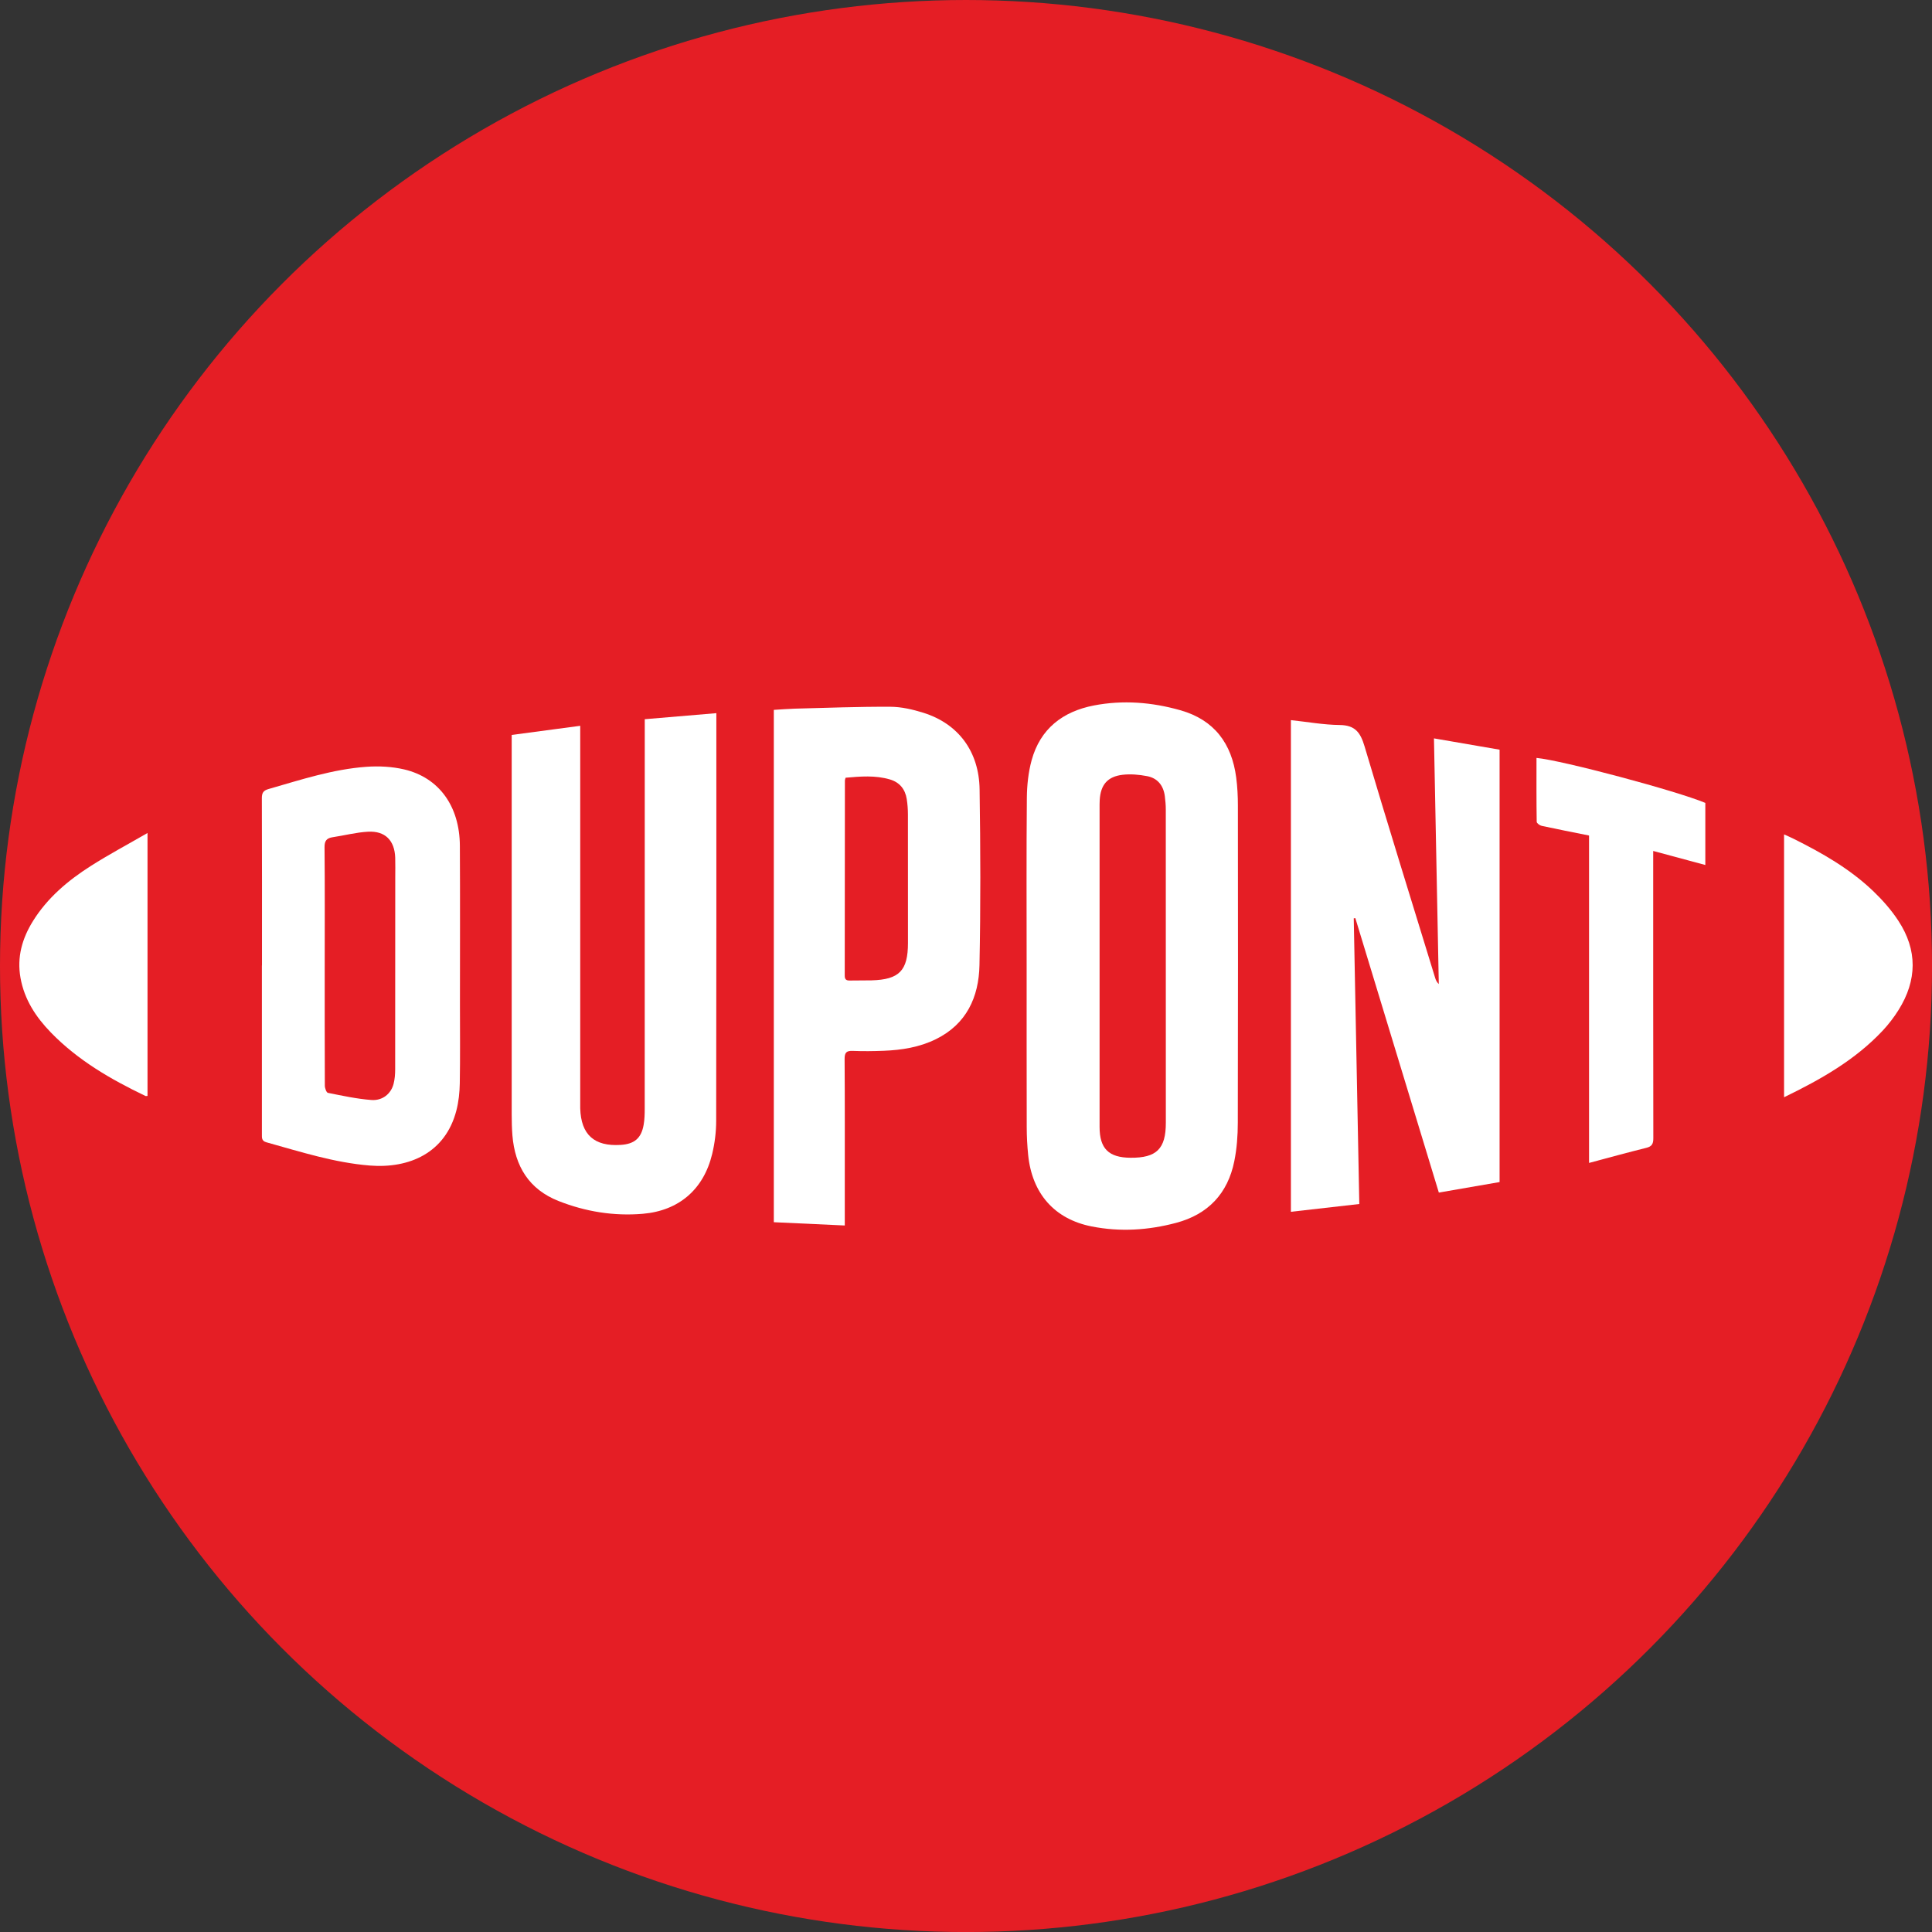
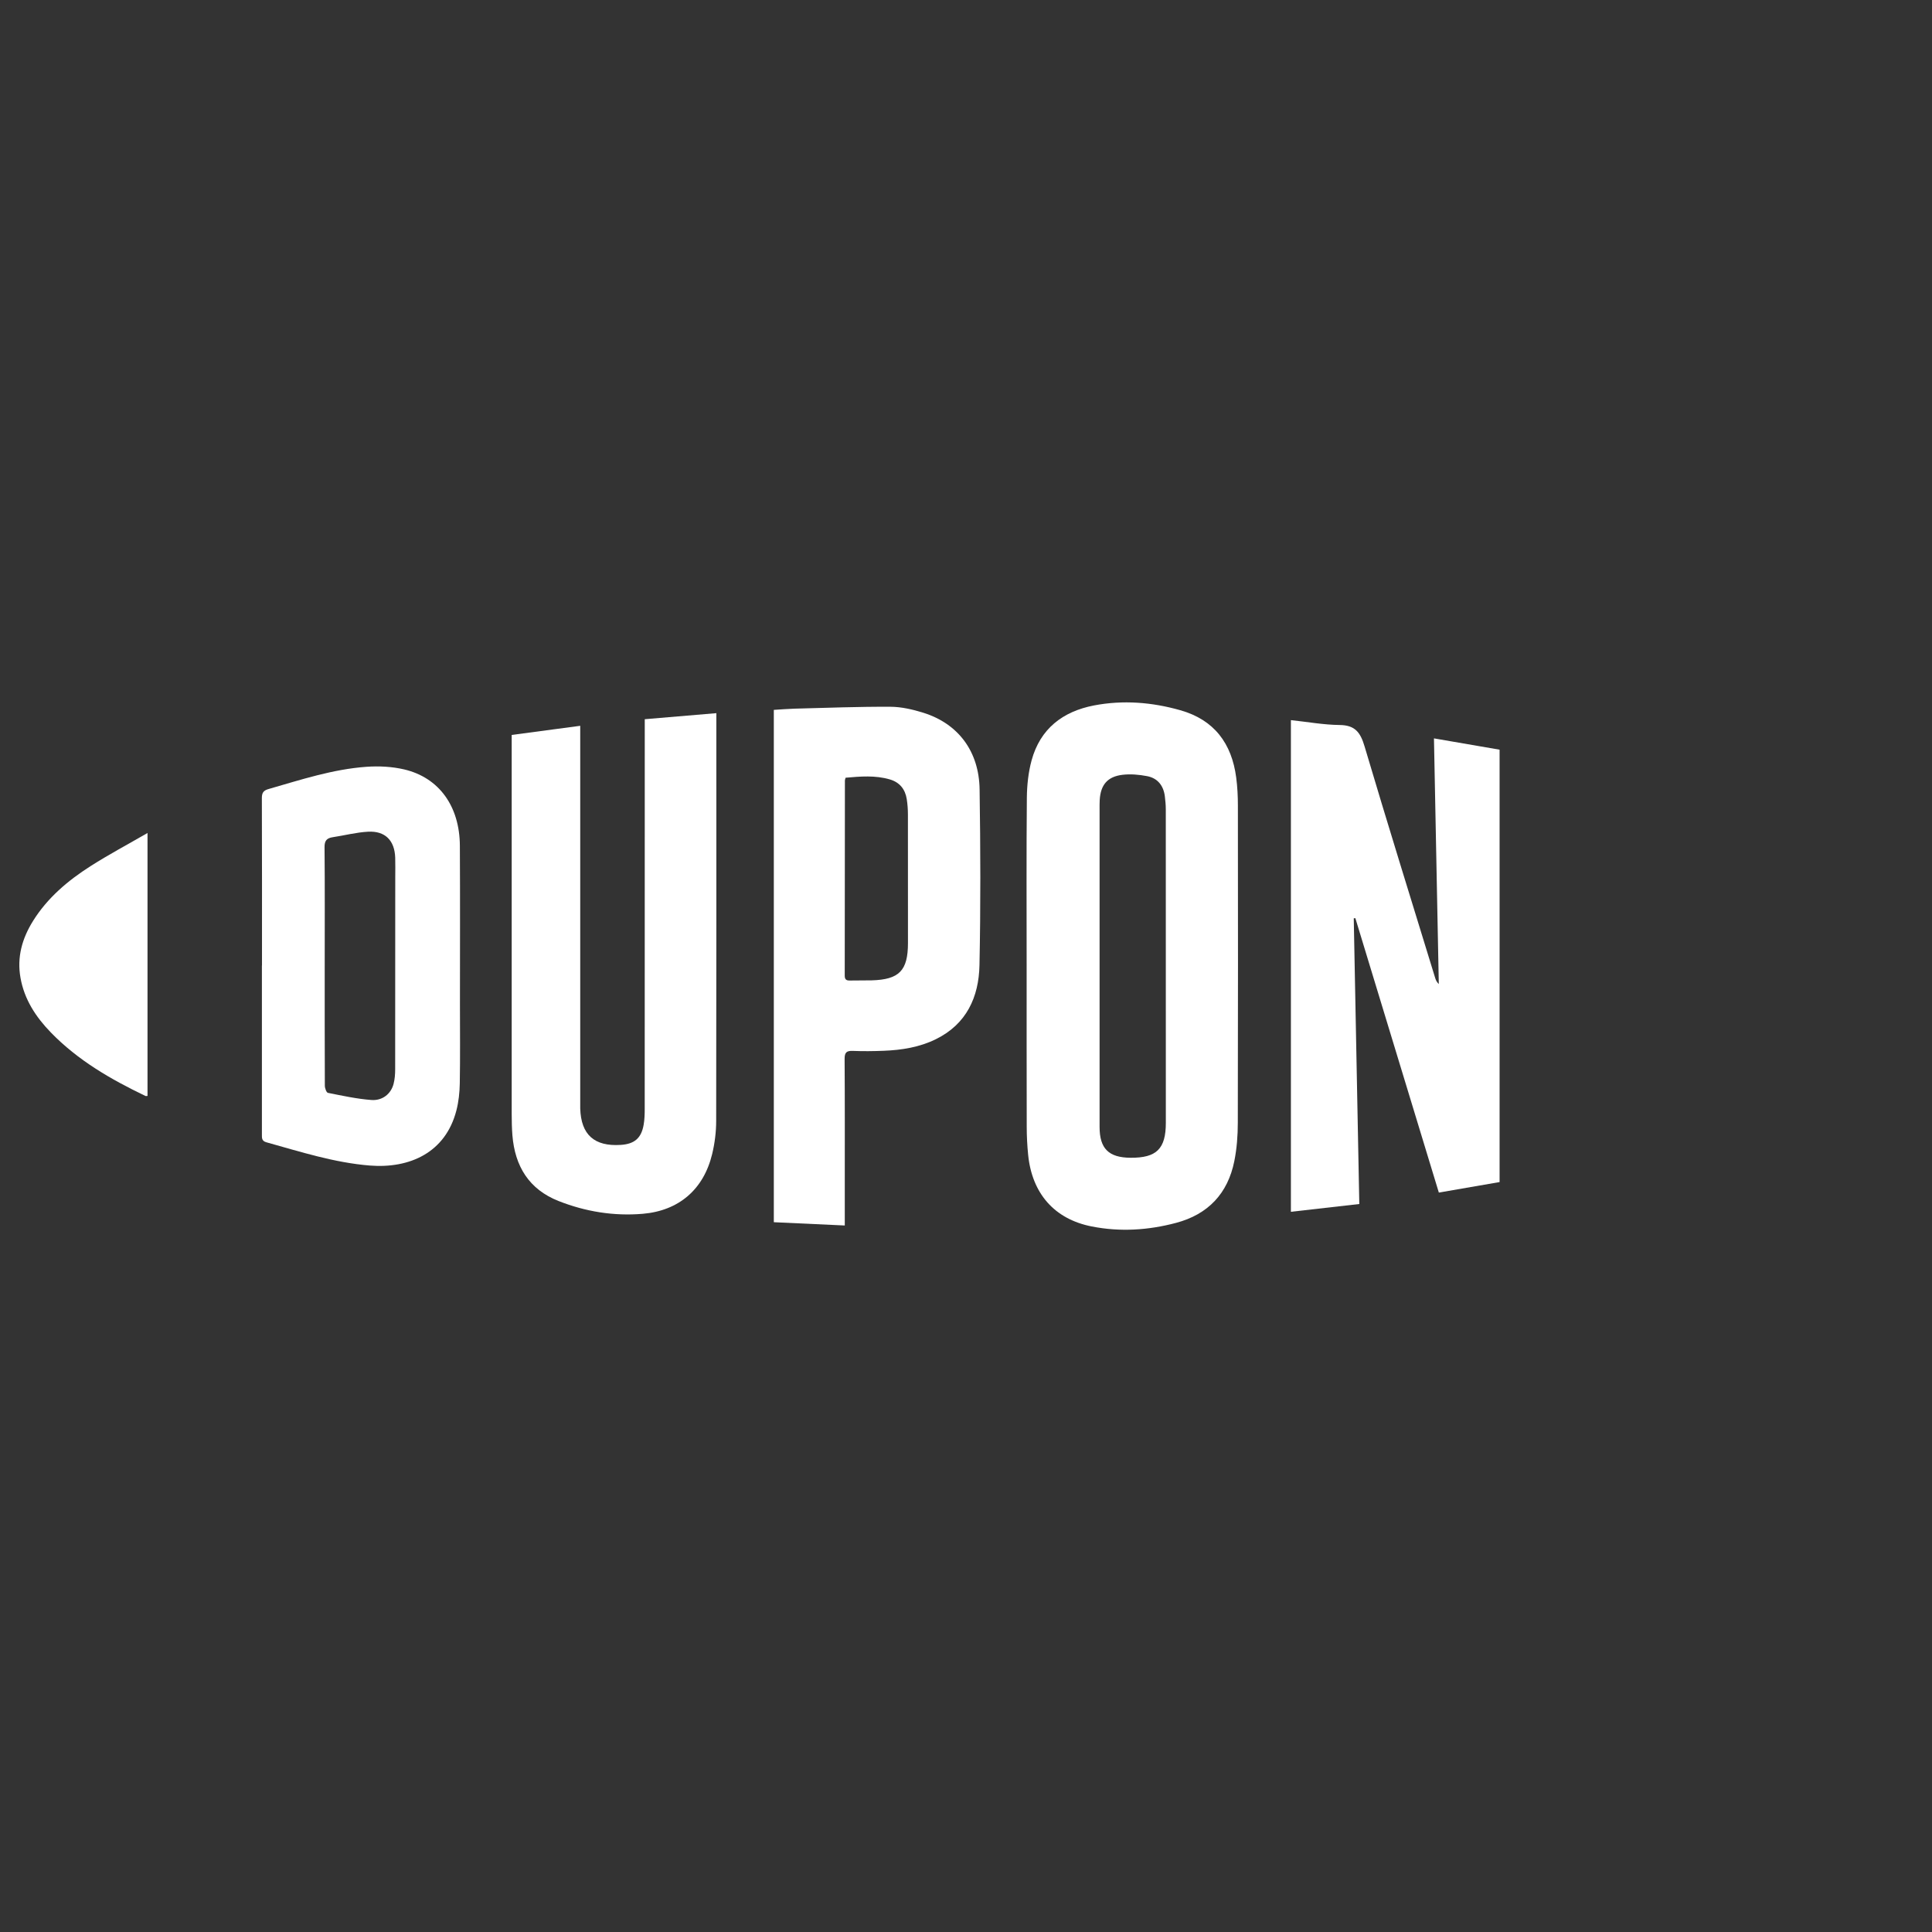
<svg xmlns="http://www.w3.org/2000/svg" id="BACKGROUND" viewBox="0 0 459.57 459.57">
  <rect x="0" y="0" width="459.57" height="459.57" fill="#333333" stroke="none" />
  <defs>
    <style>
      .cls-1 {
        fill: #fff;
      }

      .cls-1, .cls-2 {
        stroke-width: 0px;
      }

      .cls-2 {
        fill: #e51e25;
      }
    </style>
  </defs>
-   <circle class="cls-2" cx="229.79" cy="229.79" r="229.79" />
  <g>
    <path class="cls-1" d="M244.21,229.57c0-13.27-.07-26.54.05-39.8.03-2.98.35-6.04,1.13-8.91,2.05-7.49,7.37-11.61,14.82-13.05,6.91-1.33,13.8-.78,20.54,1.13,8.07,2.28,12.26,7.91,13.31,16.03.29,2.2.4,4.44.4,6.67.03,25.14.04,50.28-.02,75.43,0,3.05-.23,6.15-.83,9.13-1.55,7.7-6.22,12.66-13.86,14.69-6.62,1.76-13.33,2.18-20.06.85-8.85-1.74-14.19-7.81-15.12-17.02-.22-2.21-.34-4.45-.34-6.67-.03-12.82-.02-25.64-.02-38.47ZM277.31,192.54c0-1.05-.1-2.11-.23-3.16-.33-2.53-1.73-4.29-4.24-4.76-1.89-.36-3.89-.54-5.79-.32-3.61.42-5.25,2.39-5.46,6.02-.04.72-.03,1.45-.03,2.17,0,12.43,0,24.86,0,37.28,0,12.76-.01,25.52,0,38.29,0,5.17,2.17,7.3,7.35,7.34,6.2.05,8.41-2.12,8.41-8.3" />
    <path class="cls-1" d="M307.08,171.3c3.96.42,7.78,1.12,11.6,1.16,3.67.04,4.93,1.78,5.91,5.07,5.46,18.41,11.17,36.74,16.8,55.1.16.51.37,1,.86,1.45-.38-19.39-.76-38.78-1.15-58.44,5.32.92,10.45,1.8,15.61,2.69v102.85c-4.8.83-9.56,1.65-14.45,2.5-6.66-21.89-13.26-43.59-19.86-65.28-.13.02-.25.04-.38.05.44,22.6.88,45.21,1.32,67.95-5.51.63-10.81,1.23-16.27,1.85v-116.95Z" />
    <path class="cls-1" d="M121.72,174.82c5.57-.74,10.81-1.44,16.3-2.17,0,1,0,1.76,0,2.52,0,28.94,0,57.87,0,86.81,0,.56-.01,1.12,0,1.67.18,6.26,3.34,9.1,9.64,8.69,3.26-.21,4.9-1.6,5.45-4.81.22-1.25.25-2.55.25-3.82.01-30.11.01-60.22.01-90.32v-2.31c5.69-.48,11.23-.95,17.03-1.44v1.95c0,31.67.02,63.34-.04,95.01,0,2.65-.34,5.36-.96,7.93-2.03,8.4-7.91,13.47-16.51,14.2-6.88.58-13.6-.51-20.02-3.04-7.04-2.78-10.38-8.27-10.98-15.61-.13-1.66-.17-3.34-.17-5.01,0-29.27,0-58.54,0-87.82,0-.76,0-1.53,0-2.42Z" />
    <path class="cls-1" d="M200.95,291.51c-5.73-.27-11.24-.52-16.88-.78v-121.87c1.65-.1,3.3-.24,4.96-.29,7.59-.19,15.18-.49,22.76-.45,2.63.01,5.33.64,7.86,1.43,8.26,2.59,13.24,9.14,13.37,18.23.21,13.94.26,27.88-.03,41.82-.16,7.58-3.08,14.03-10.4,17.61-3.88,1.9-8.06,2.57-12.33,2.74-2.45.1-4.92.13-7.37.03-1.51-.06-1.99.35-1.98,1.93.07,10.04.04,20.07.04,30.11,0,3.06,0,6.12,0,9.49ZM201.14,185.01c-.08.32-.16.47-.16.63-.01,15.48-.01,30.97-.04,46.45,0,.89.37,1.17,1.2,1.15,1.73-.04,3.46,0,5.19-.04,6.57-.18,8.65-2.31,8.65-8.88,0-10.19.01-20.39-.01-30.58,0-1.22-.09-2.45-.28-3.66-.37-2.35-1.69-3.99-4-4.67-3.49-1.03-7.04-.72-10.56-.41Z" />
    <path class="cls-1" d="M62.32,229.66c0-13.27.02-26.54-.03-39.8,0-1.27.35-1.82,1.62-2.18,7.66-2.2,15.27-4.71,23.27-5.28,2.96-.21,6.07-.05,8.95.62,8.31,1.95,13.21,8.76,13.26,18.17.07,12.6.02,25.2.02,37.8,0,6.24.07,12.49-.04,18.73-.04,2.15-.27,4.36-.81,6.44-2.6,10.06-11.16,13.84-20.59,13.09-8.44-.68-16.49-3.27-24.6-5.53-1.15-.32-1.07-1.06-1.07-1.91,0-13.38,0-26.76,0-40.14ZM77.24,229.65c0,9.53-.01,19.07.03,28.6,0,.6.38,1.64.73,1.71,3.43.68,6.88,1.44,10.36,1.7,2.66.19,4.66-1.51,5.26-3.83.29-1.12.38-2.31.38-3.47.02-15.22.02-30.44.02-45.66,0-1.56.04-3.12-.01-4.68-.14-4.1-2.38-6.4-6.46-6.18-2.82.15-5.6.89-8.41,1.31-1.43.22-1.96.84-1.94,2.4.09,9.36.04,18.73.04,28.1Z" />
-     <path class="cls-1" d="M377.99,198.75c-3.85-.78-7.57-1.5-11.26-2.3-.46-.1-1.18-.62-1.19-.96-.08-5.06-.05-10.13-.05-15.2,6.08.56,33.33,7.84,40.16,10.7v14.77c-4.09-1.1-8.11-2.19-12.4-3.34v2.28c0,22.01-.01,44.03.03,66.04,0,1.34-.32,1.97-1.67,2.3-4.48,1.11-8.93,2.34-13.62,3.59v-77.88Z" />
    <path class="cls-1" d="M35.09,198.14v62.55c-.19,0-.37.07-.49.01-8.24-3.95-16.1-8.49-22.52-15.12-3.55-3.66-6.28-7.81-7.2-12.95-.89-4.93.38-9.39,2.97-13.55,3.44-5.52,8.3-9.62,13.7-13.06,4.3-2.74,8.81-5.14,13.55-7.88Z" />
-     <path class="cls-1" d="M424.38,261v-62.52c.84.38,1.53.68,2.2,1.01,6.82,3.39,13.41,7.15,18.95,12.43,2.24,2.14,4.35,4.52,6.04,7.11,4.58,6.98,4.47,14.15.05,21.21-1.09,1.74-2.36,3.4-3.76,4.9-6.55,6.99-14.72,11.62-23.49,15.87Z" />
  </g>
</svg>